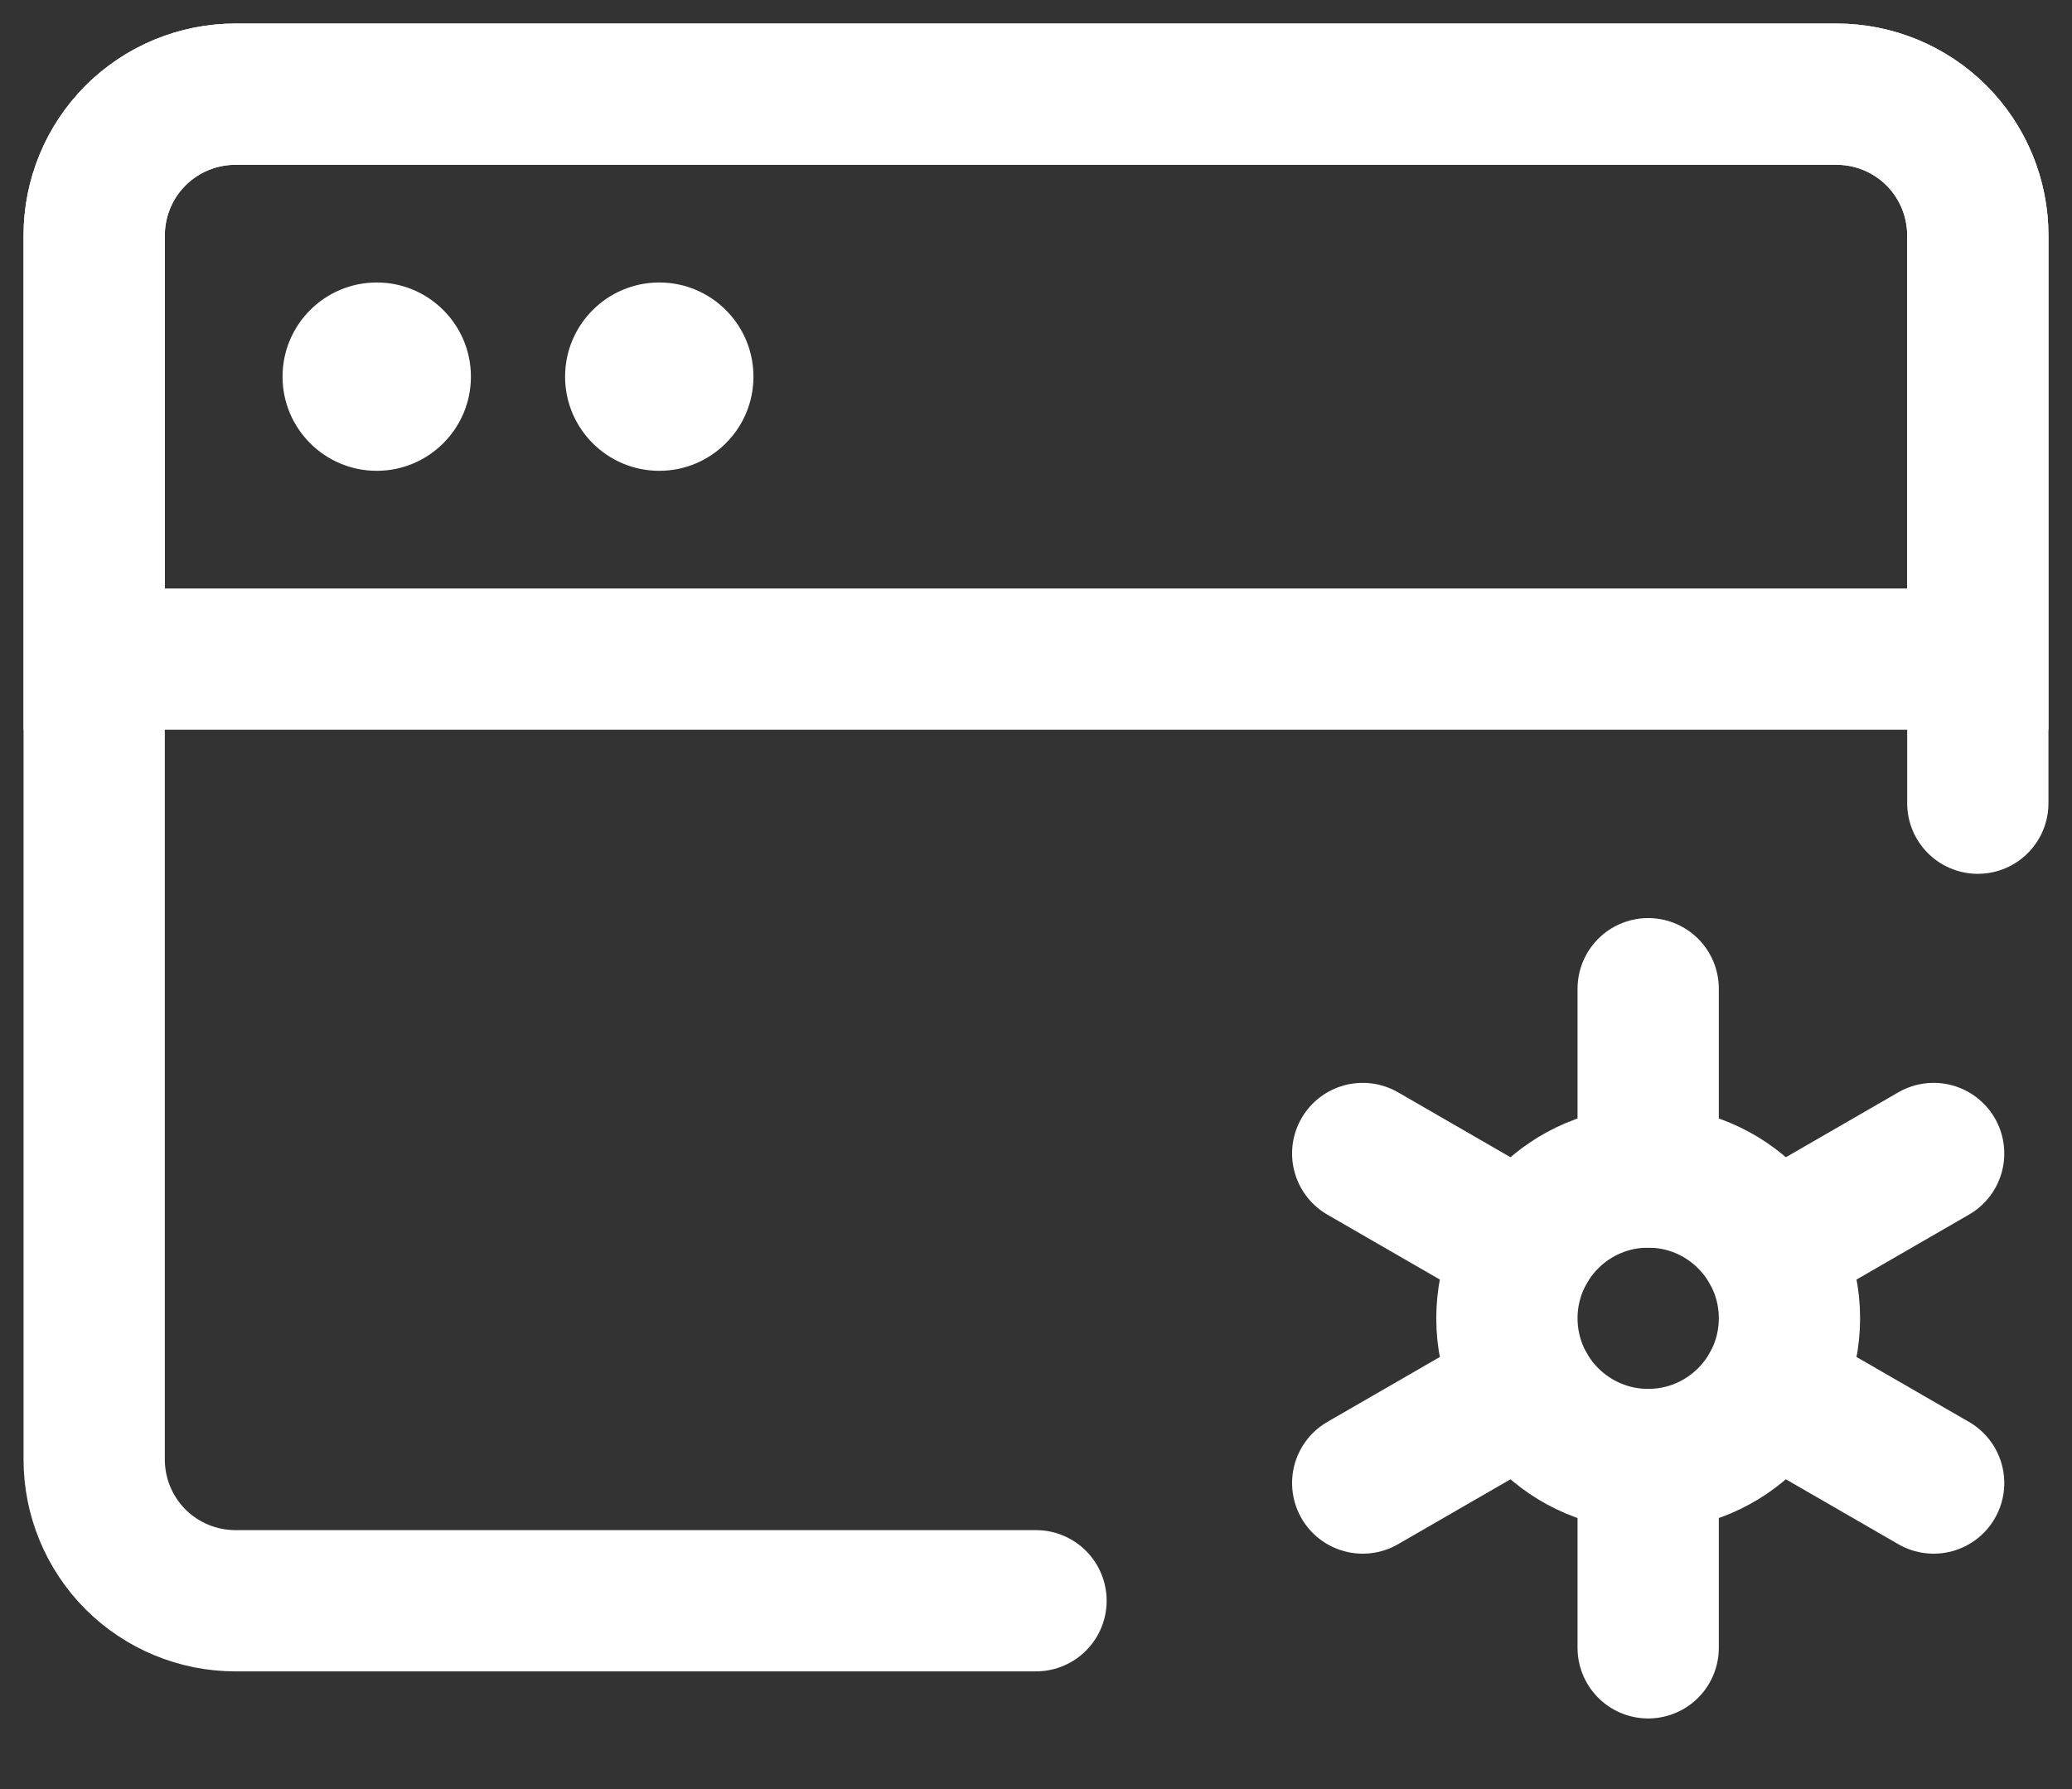
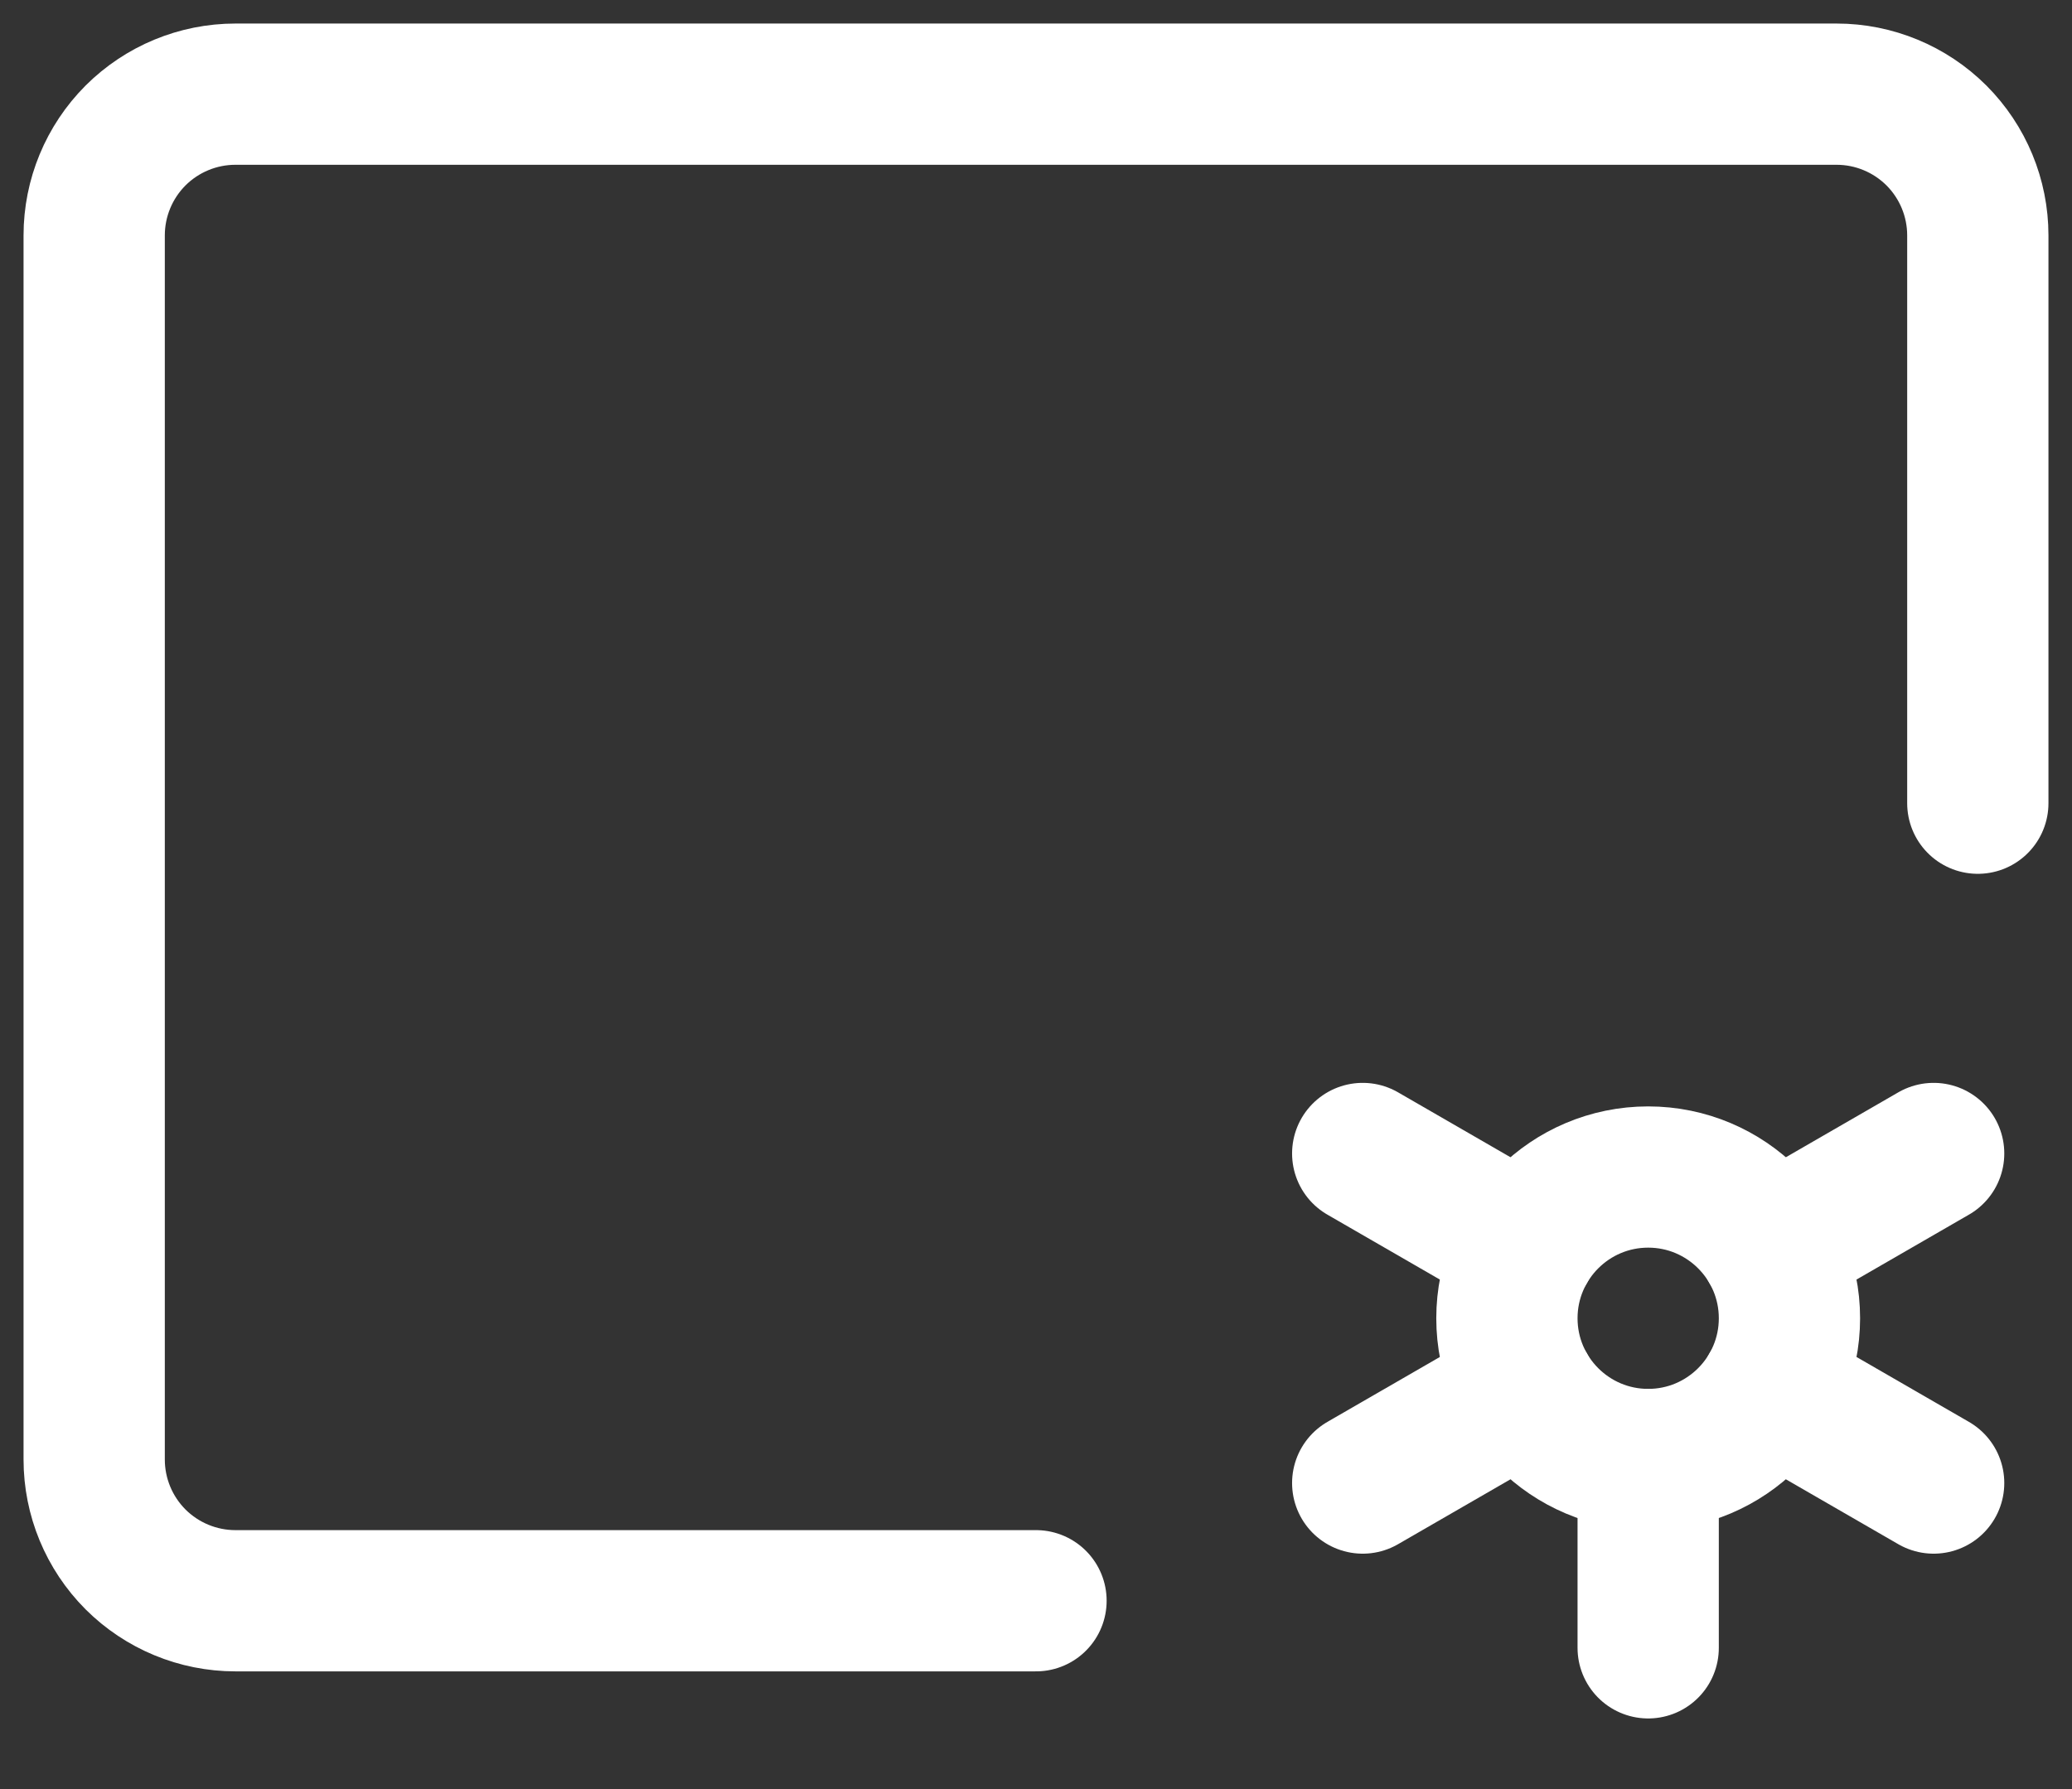
<svg xmlns="http://www.w3.org/2000/svg" width="22" height="19" viewBox="0 0 22 19" fill="none">
  <rect x="0" y="0" width="22" height="19" fill="#333333" stroke="none" />
  <path d="M11 17H2.5C2.102 17 1.721 16.842 1.439 16.561C1.158 16.279 1 15.898 1 15.5V2.5C1 2.102 1.158 1.721 1.439 1.439C1.721 1.158 2.102 1 2.5 1H19.5C19.898 1 20.279 1.158 20.561 1.439C20.842 1.721 21 2.102 21 2.5V8.53" stroke="#fff" stroke-width="1.5" stroke-linecap="round" stroke-linejoin="round" />
-   <path d="M1 2.5C1 2.102 1.158 1.721 1.439 1.439C1.721 1.158 2.102 1 2.5 1H19.5C19.898 1 20.279 1.158 20.561 1.439C20.842 1.721 21 2.102 21 2.5V7H1V2.5Z" stroke="#fff" stroke-width="1.5" />
-   <path d="M3 4C3 3.448 3.448 3 4 3C4.552 3 5 3.448 5 4C5 4.552 4.552 5 4 5C3.448 5 3 4.552 3 4Z" fill="#fff" />
-   <path d="M6 4C6 3.448 6.448 3 7 3C7.552 3 8 3.448 8 4C8 4.552 7.552 5 7 5C6.448 5 6 4.552 6 4Z" fill="#fff" />
  <path d="M17.5 15.5C18.328 15.5 19 14.828 19 14C19 13.172 18.328 12.5 17.5 12.5C16.672 12.5 16 13.172 16 14C16 14.828 16.672 15.5 17.5 15.5Z" stroke="#fff" stroke-width="1.5" />
-   <path d="M17.5 17.5V15.5M17.5 12.5V10.5M14.469 15.75L16.201 14.75M18.799 13.25L20.531 12.25M14.469 12.25L16.201 13.25M18.799 14.75L20.531 15.75" stroke="#fff" stroke-width="1.5" stroke-linecap="round" stroke-linejoin="round" />
+   <path d="M17.5 17.5V15.5M17.5 12.5M14.469 15.75L16.201 14.75M18.799 13.25L20.531 12.25M14.469 12.25L16.201 13.25M18.799 14.75L20.531 15.75" stroke="#fff" stroke-width="1.5" stroke-linecap="round" stroke-linejoin="round" />
</svg>